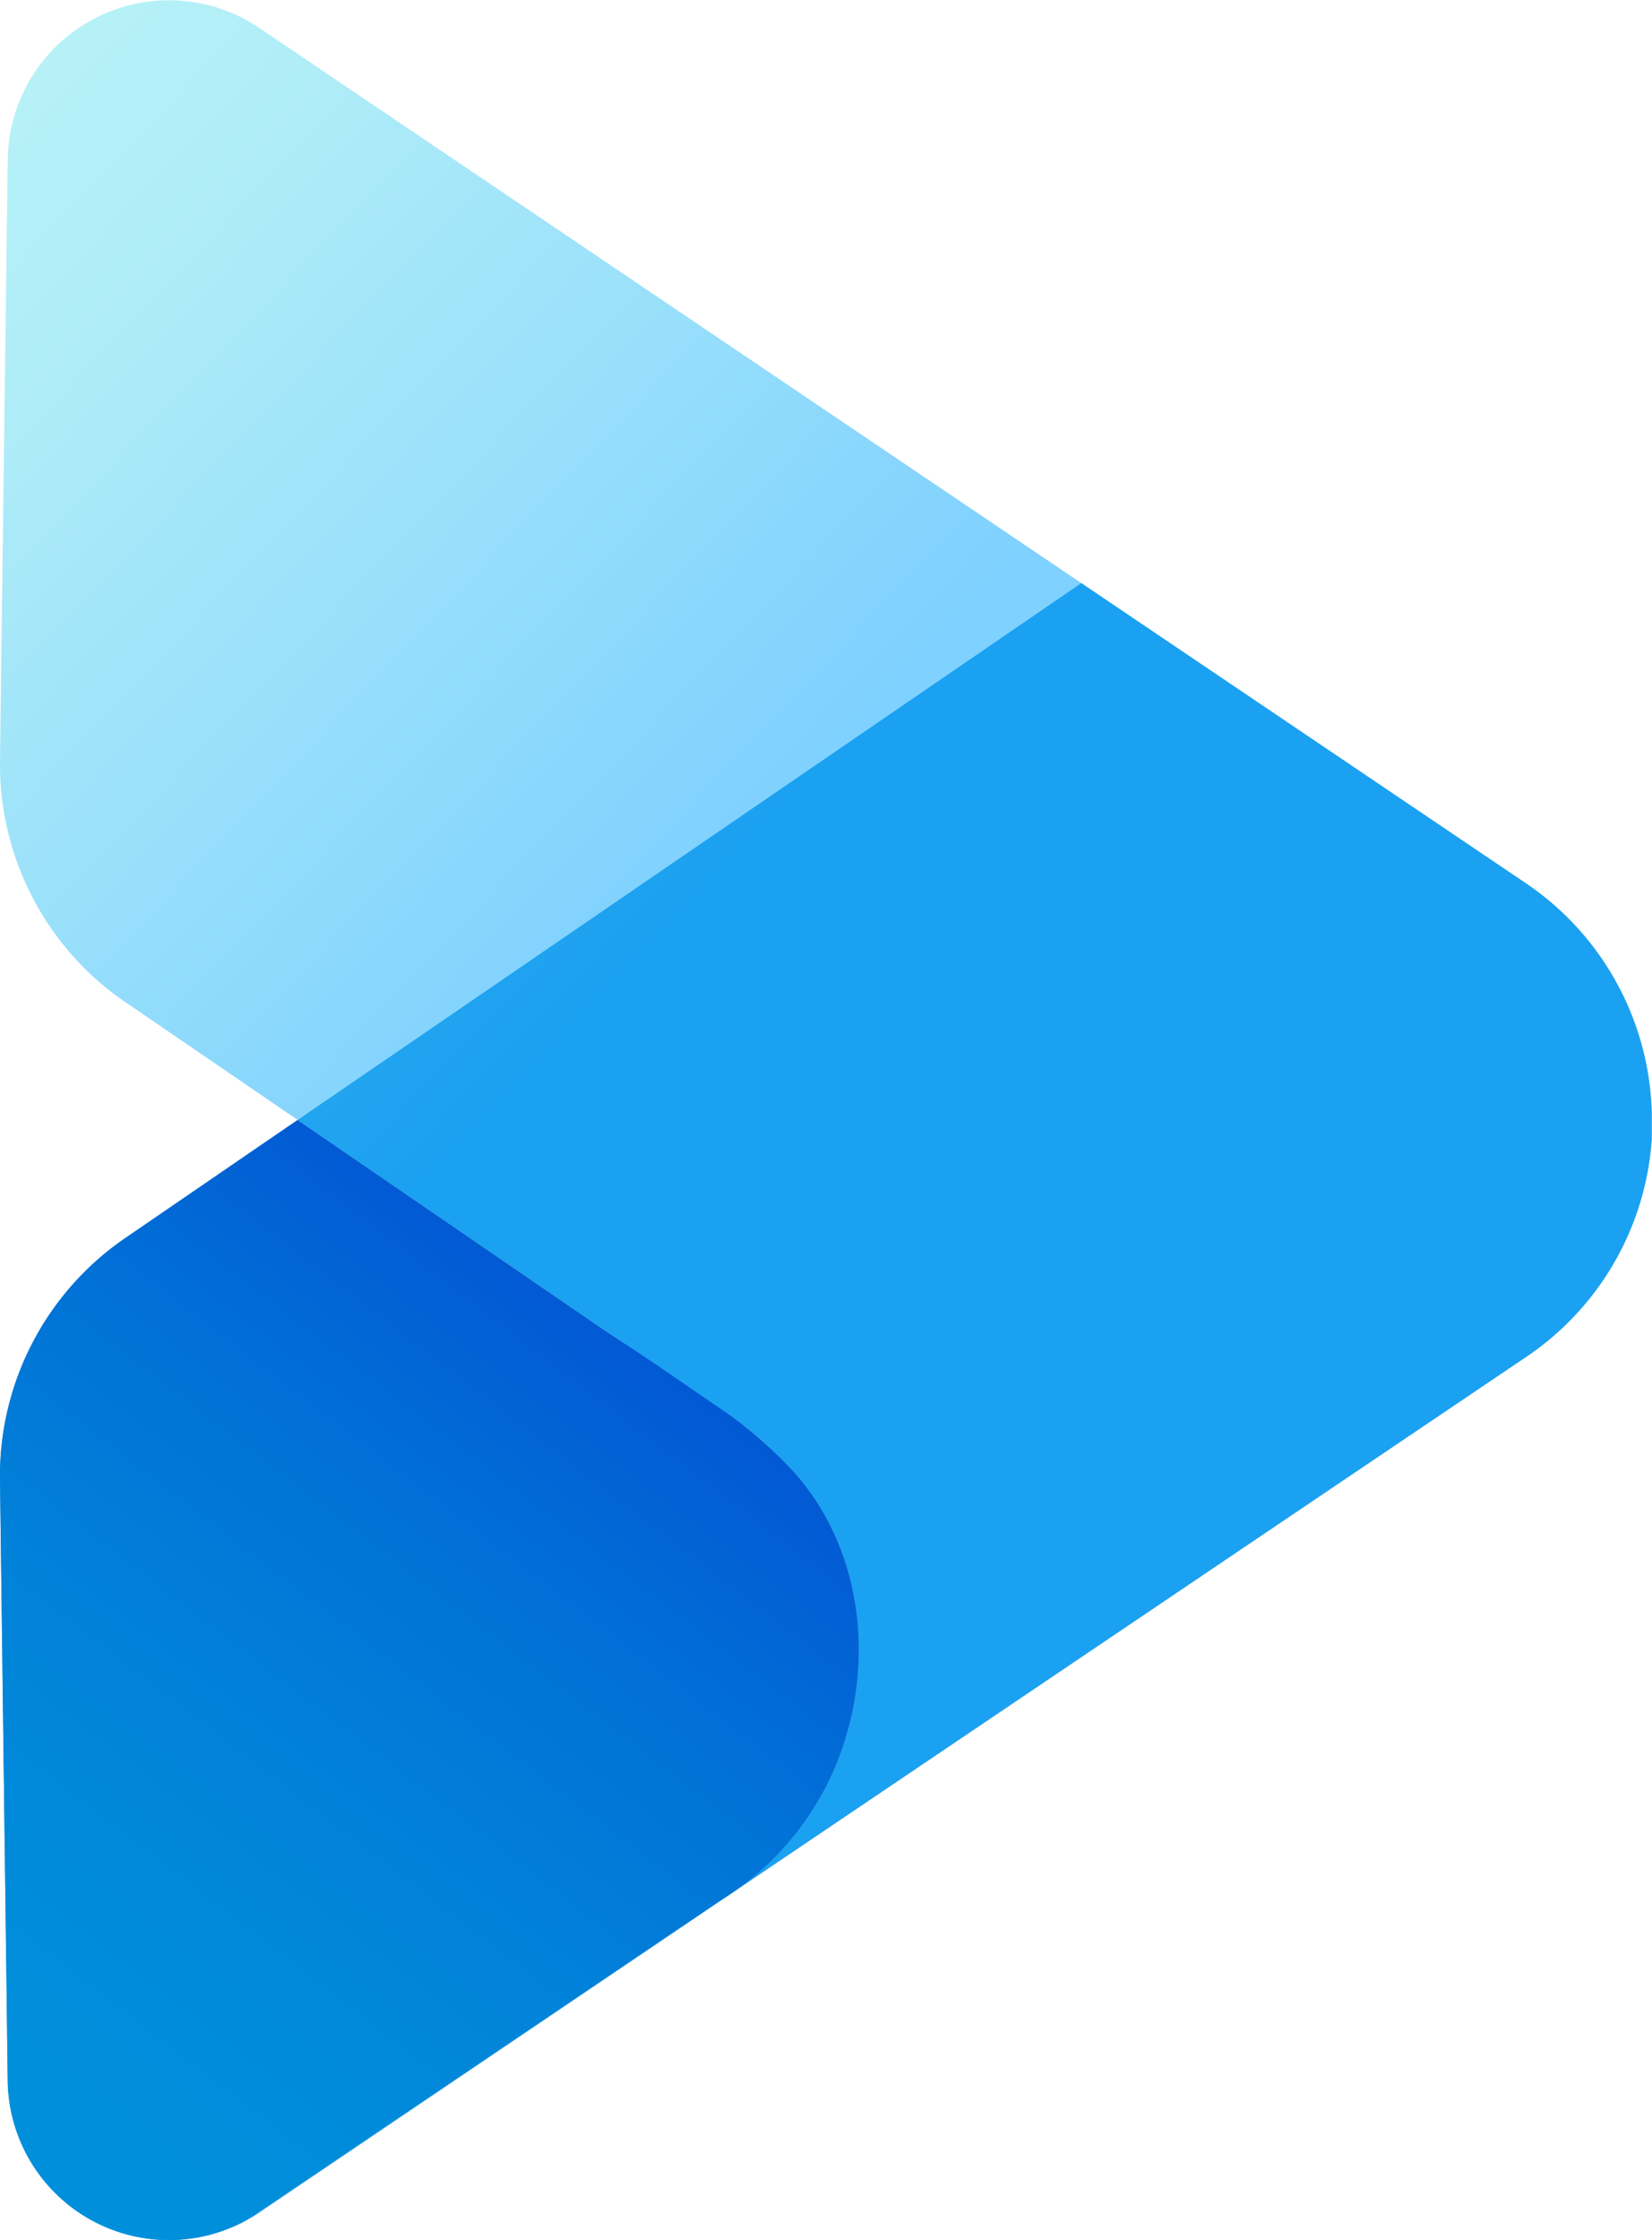
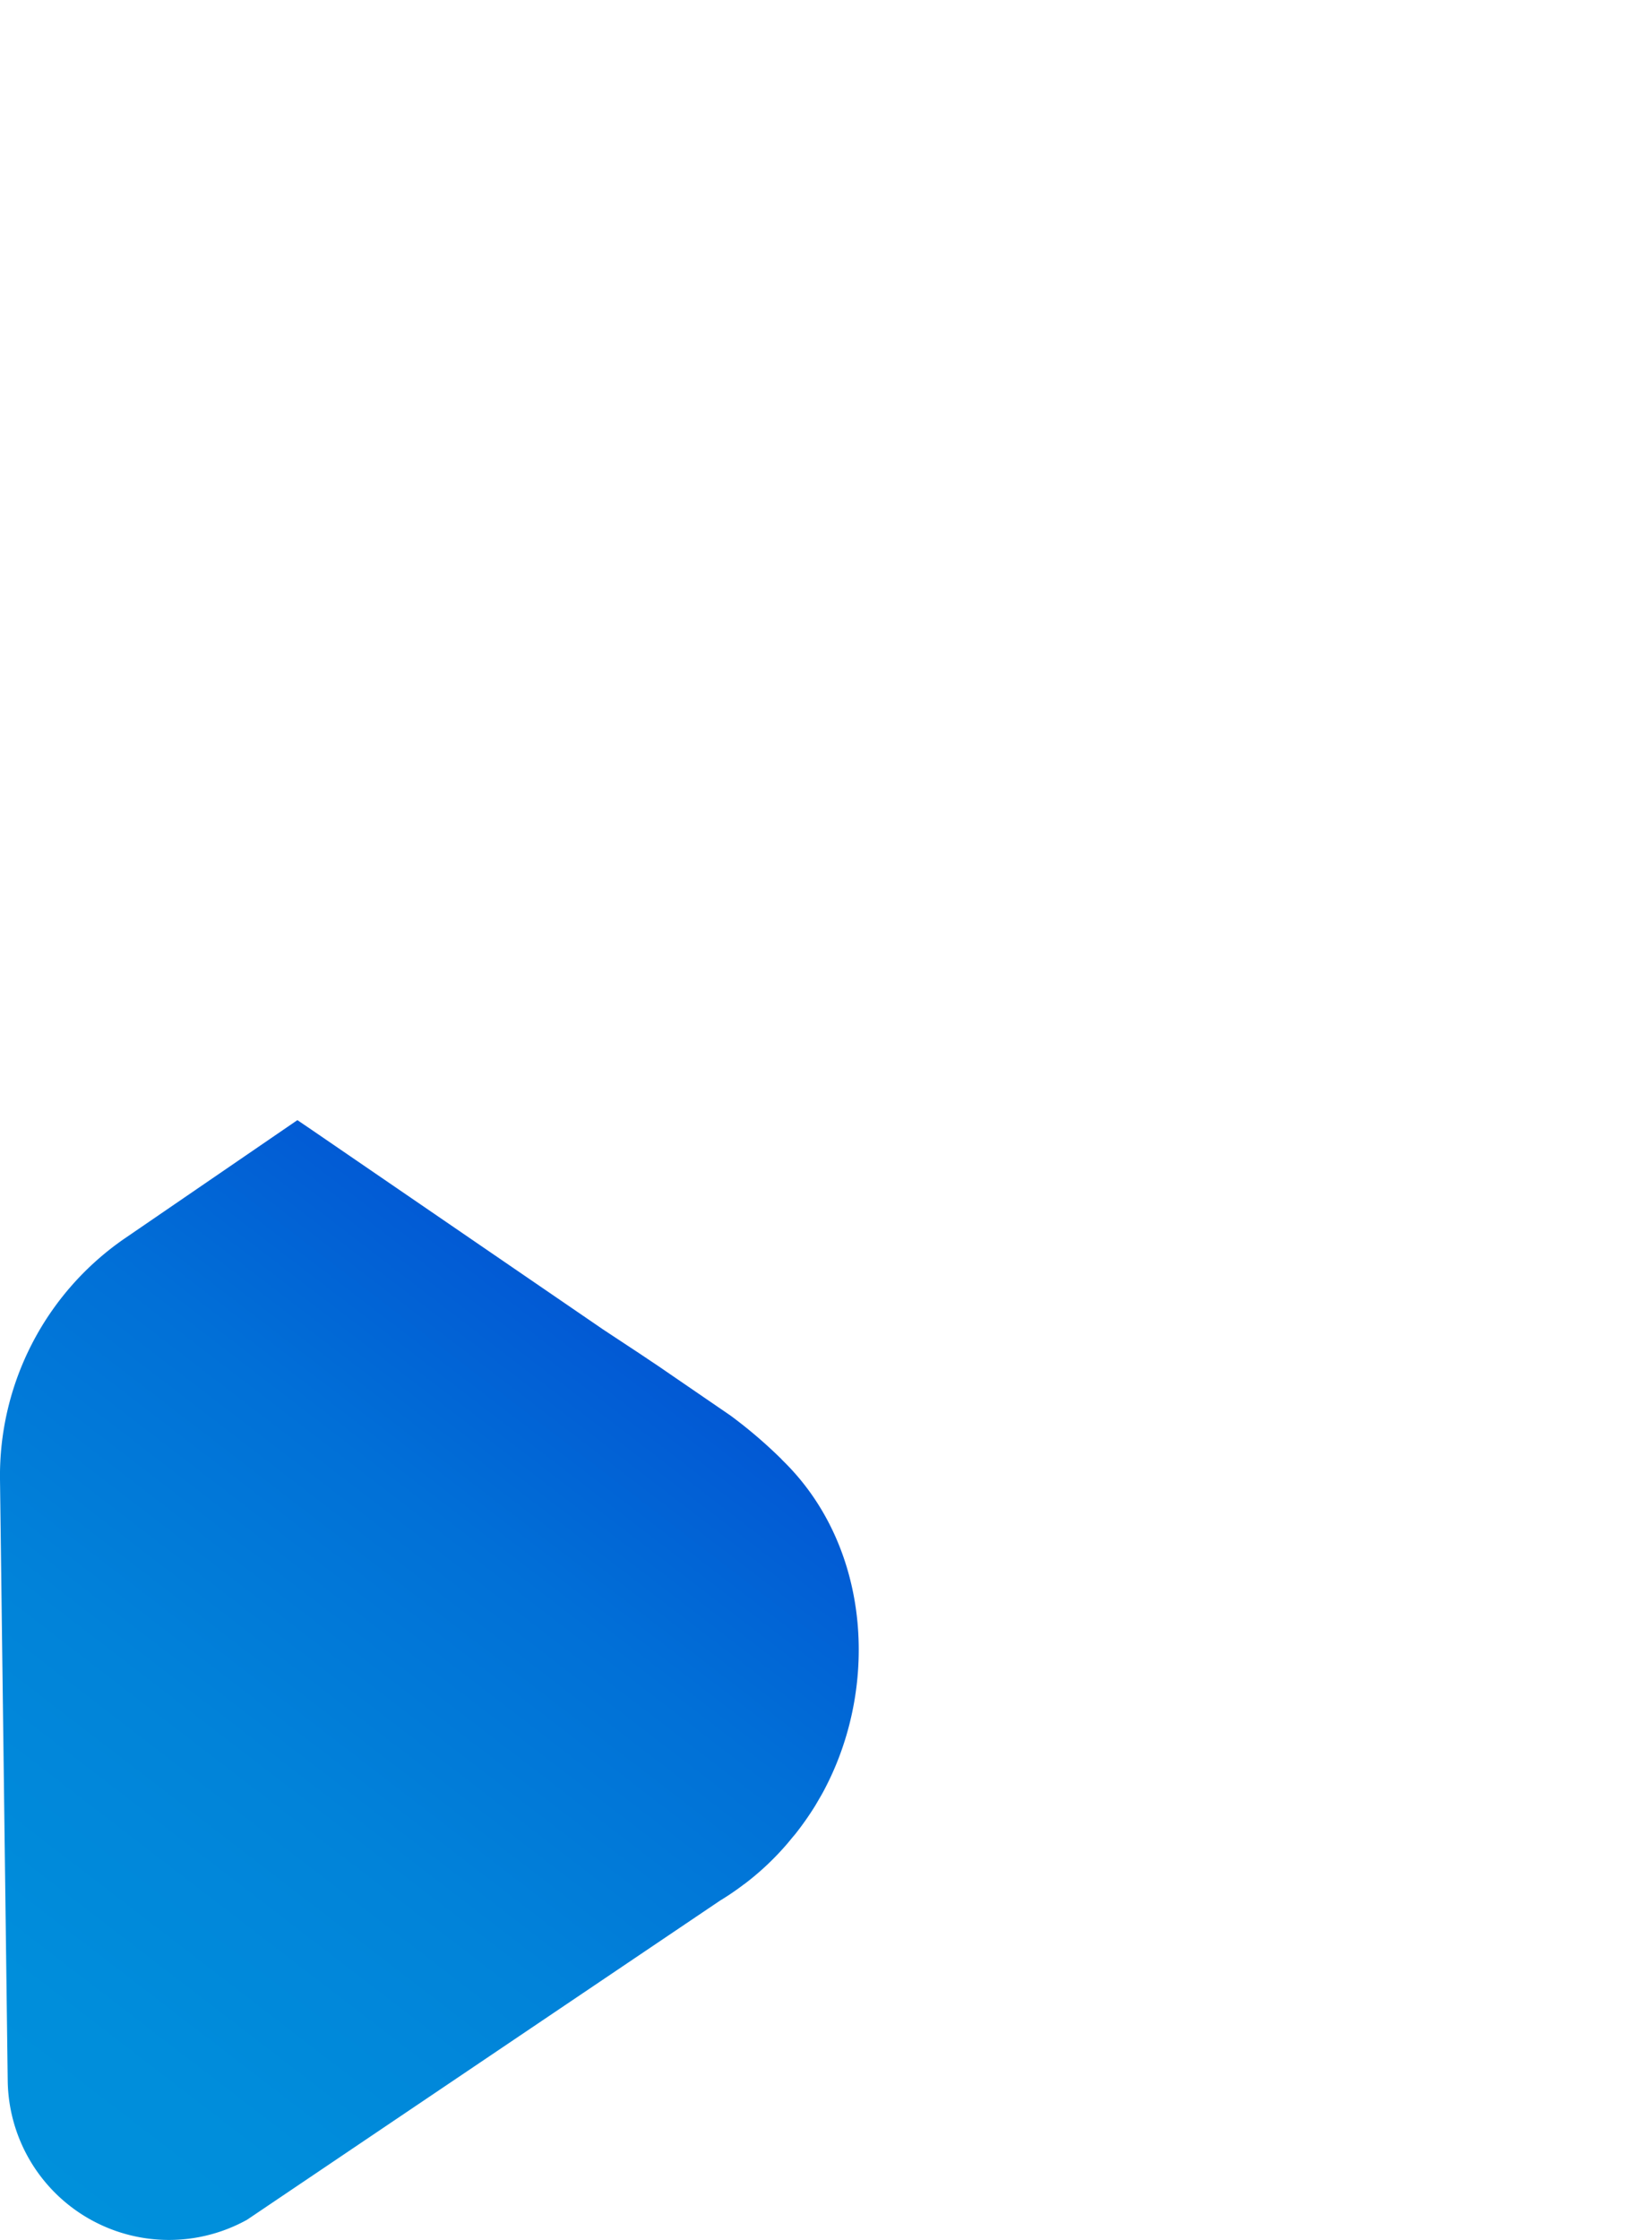
<svg xmlns="http://www.w3.org/2000/svg" viewBox="0 0 143.43 194.4">
  <defs>
    <style>.cls-1{fill:#369fe2;}.cls-2{opacity:0.5;fill:url(#Gradiente_sem_nome_28);}.cls-3{fill:url(#Gradiente_sem_nome_25);}</style>
    <linearGradient id="Gradiente_sem_nome_28" x1="-6.25" y1="20.42" x2="115.09" y2="135.98" gradientUnits="userSpaceOnUse">
      <stop offset="0" stop-color="#6ce3ef" />
      <stop offset="0.1" stop-color="#5edaf1" />
      <stop offset="0.28" stop-color="#38c4f7" />
      <stop offset="0.52" stop-color="#00a3ff" />
      <stop offset="0.97" stop-color="#00a3ff" />
    </linearGradient>
    <linearGradient id="Gradiente_sem_nome_25" x1="75.77" y1="85.68" x2="-10.75" y2="198.28" gradientUnits="userSpaceOnUse">
      <stop offset="0.25" stop-color="#0257d4" />
      <stop offset="0.42" stop-color="#0170d7" />
      <stop offset="0.61" stop-color="#0183d9" />
      <stop offset="0.8" stop-color="#008edb" />
      <stop offset="1" stop-color="#0092db" />
    </linearGradient>
  </defs>
  <g id="Camada_2" data-name="Camada 2">
    <g id="Camada_1-2" data-name="Camada 1">
-       <path class="cls-1" d="M143.41,96.59c0,.41,0,.81,0,1.22s0,.65,0,1a24.8,24.8,0,0,1-11,19L68.4,161,22.5,192a11.32,11.32,0,0,1-1.05.64A14,14,0,0,1,.67,180.56L0,128.38a25,25,0,0,1,10.88-20.95L25.82,97.2,93.88,50.6l38.53,26A24.83,24.83,0,0,1,143.41,96.59Z" />
-       <path class="cls-2" d="M143.41,96.59c0,.41,0,.81,0,1.22s0,.65,0,1a24.8,24.8,0,0,1-11,19L64.67,163.46l-.09.06-.45.31a24.91,24.91,0,0,0,4.27-3.9l.42-.51.06-.07.07-.08.1-.12a20.93,20.93,0,0,0,1.74-2.48c.18-.28.36-.58.53-.91s.26-.47.38-.71a25.08,25.08,0,0,0,2.78-13.57c-.49-6.06-2.29-10.47-6.59-14.79a.86.86,0,0,0-.13-.14,25,25,0,0,0-4.05-3.5l-.28-.19-5.27-3.61c-.51-.35-1-.72-1.59-1.08l-1-.67L10.45,86.66l-.2-.14A25,25,0,0,1,0,66L.67,13.84A14,14,0,0,1,22.5,2.42L93.88,50.6l38.53,26A24.83,24.83,0,0,1,143.41,96.59Z" />
      <path class="cls-3" d="M71.7,155.05c-.12.24-.25.48-.38.71l-.53.91a26.32,26.32,0,0,1-1.74,2.48l-.1.12-.07.08-.06.07-.42.51a24,24,0,0,1-3.73,3.53l-.09.06a23.36,23.36,0,0,1-2.07,1.41L21.45,192.62A14,14,0,0,1,.67,180.56L0,128.38a25,25,0,0,1,10.88-20.95L25.82,97.2,27,98l25.37,17.37,3.2,2.11,1,.67c.55.36,1.08.73,1.59,1.08l5.27,3.61a41,41,0,0,1,4.33,3.69.86.86,0,0,1,.13.14C75.48,134,76.36,146,71.7,155.05Z" />
    </g>
  </g>
</svg>